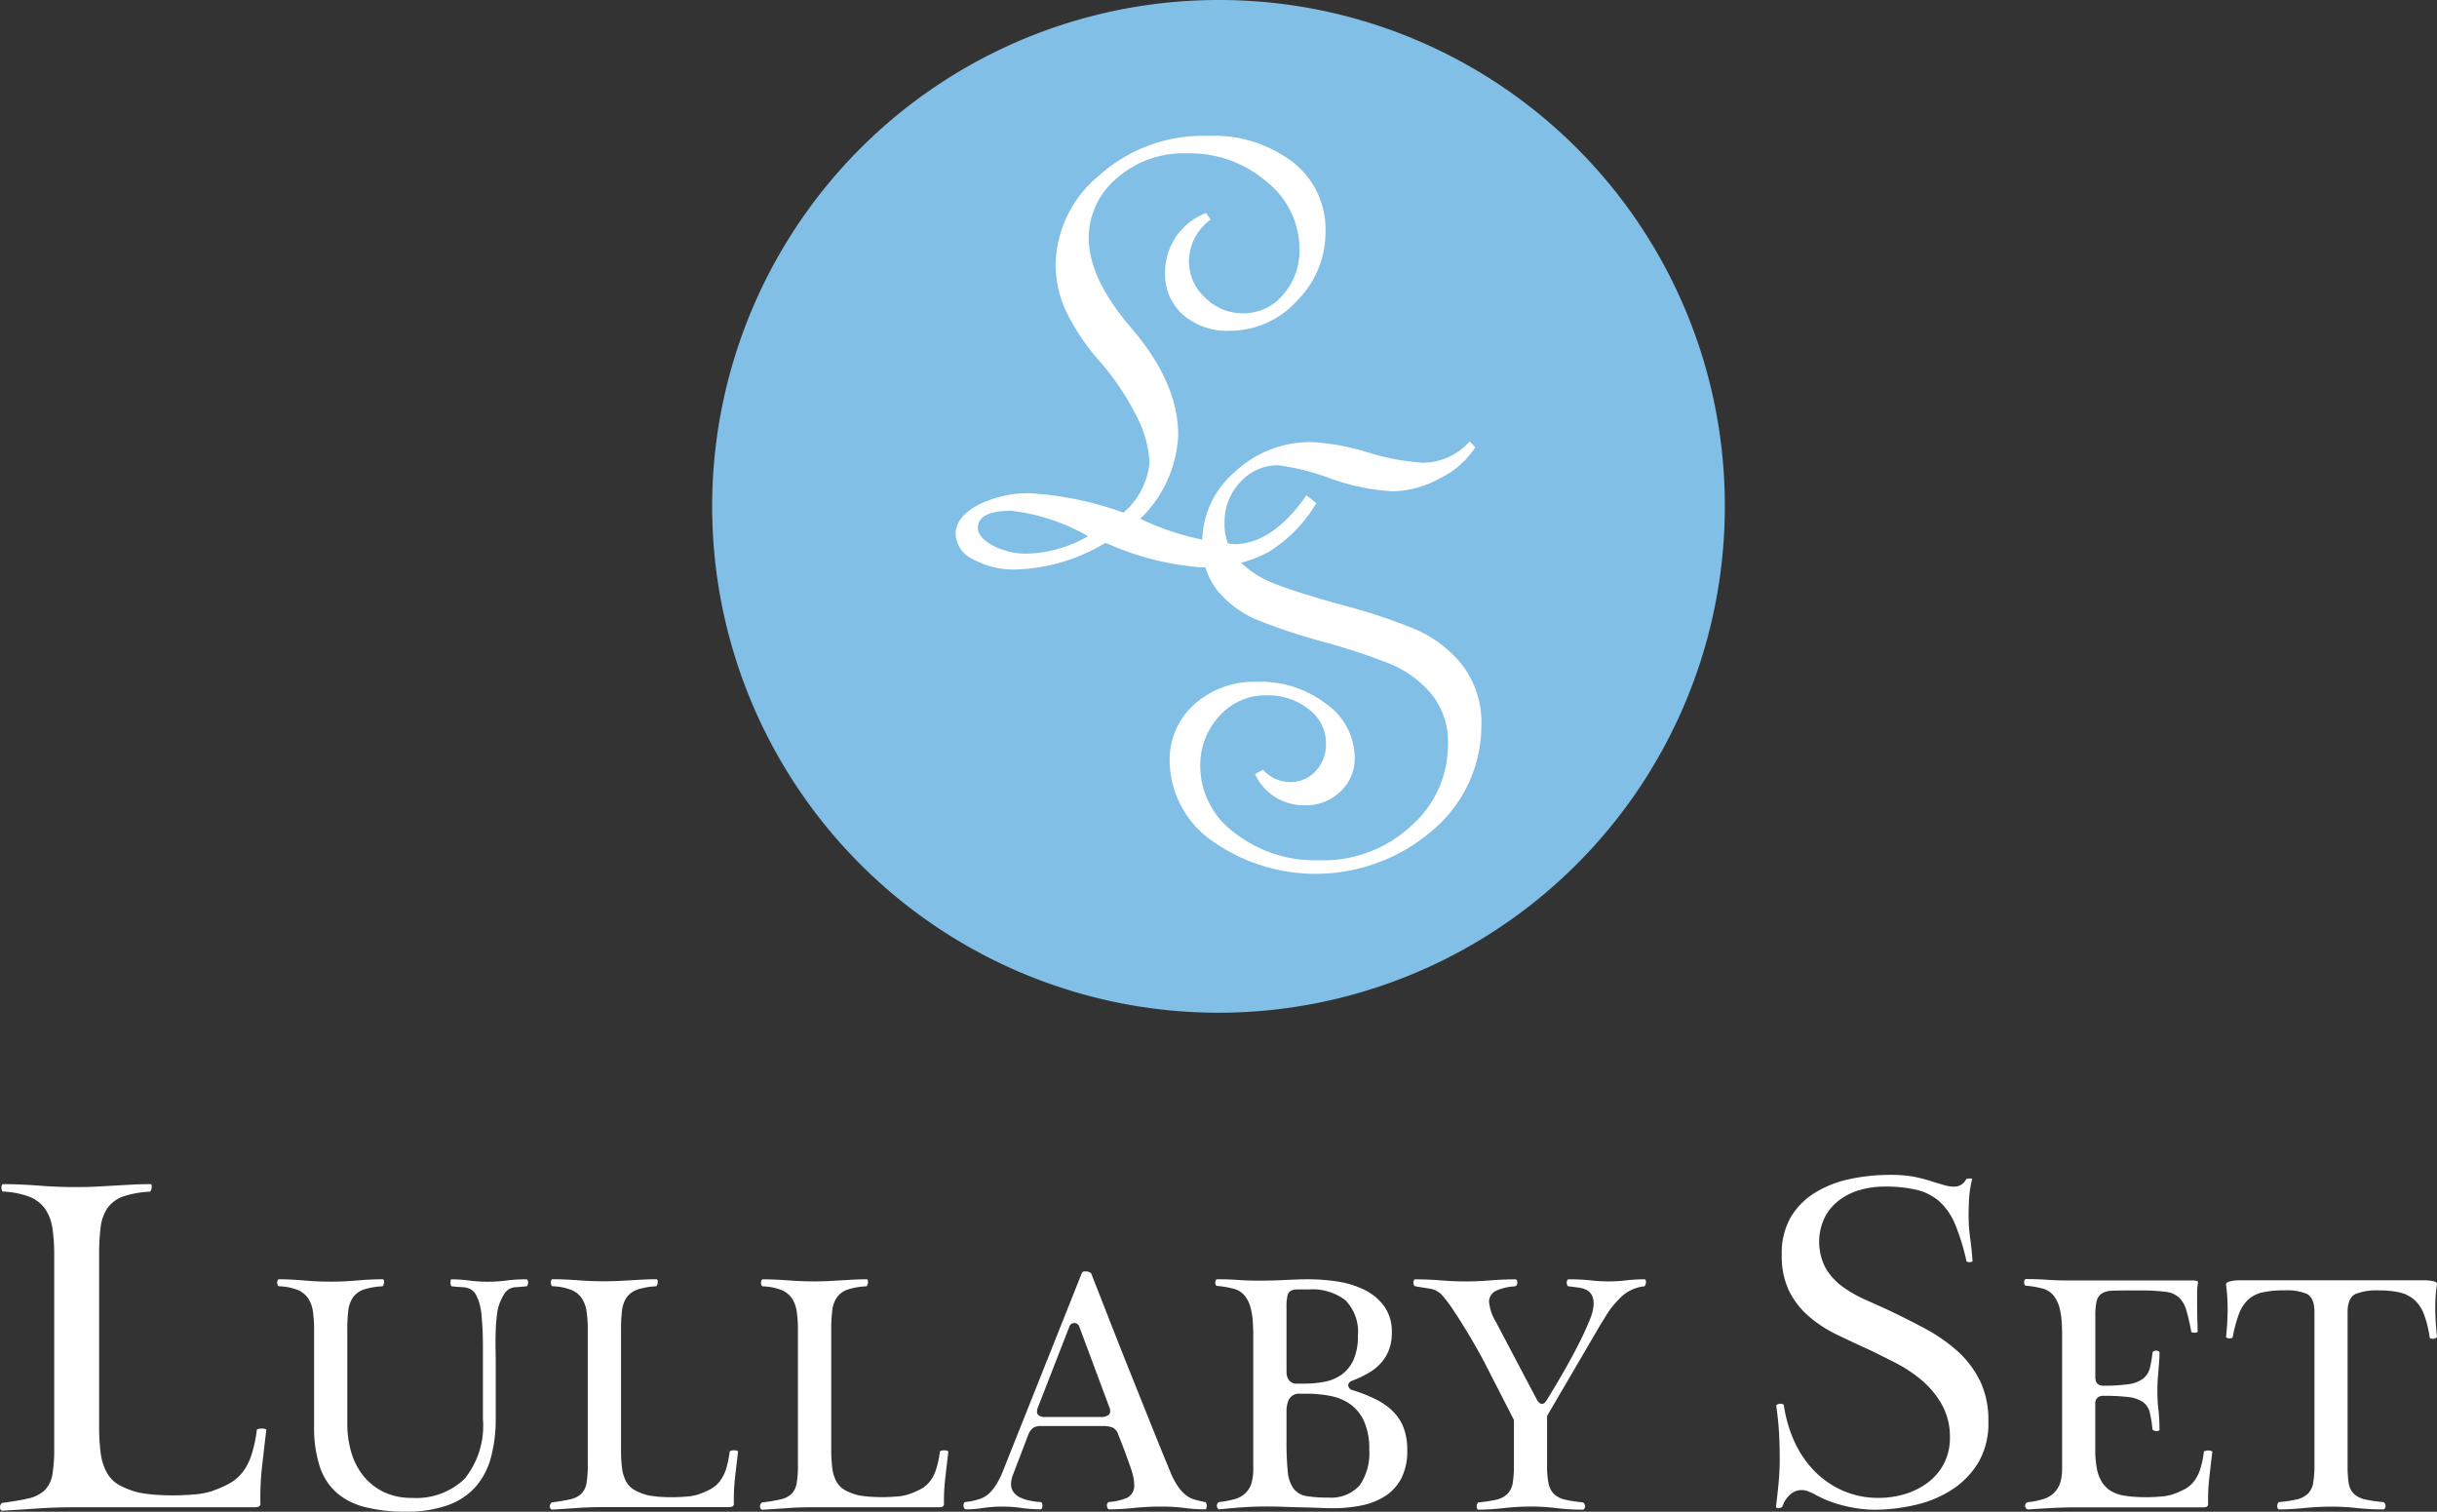
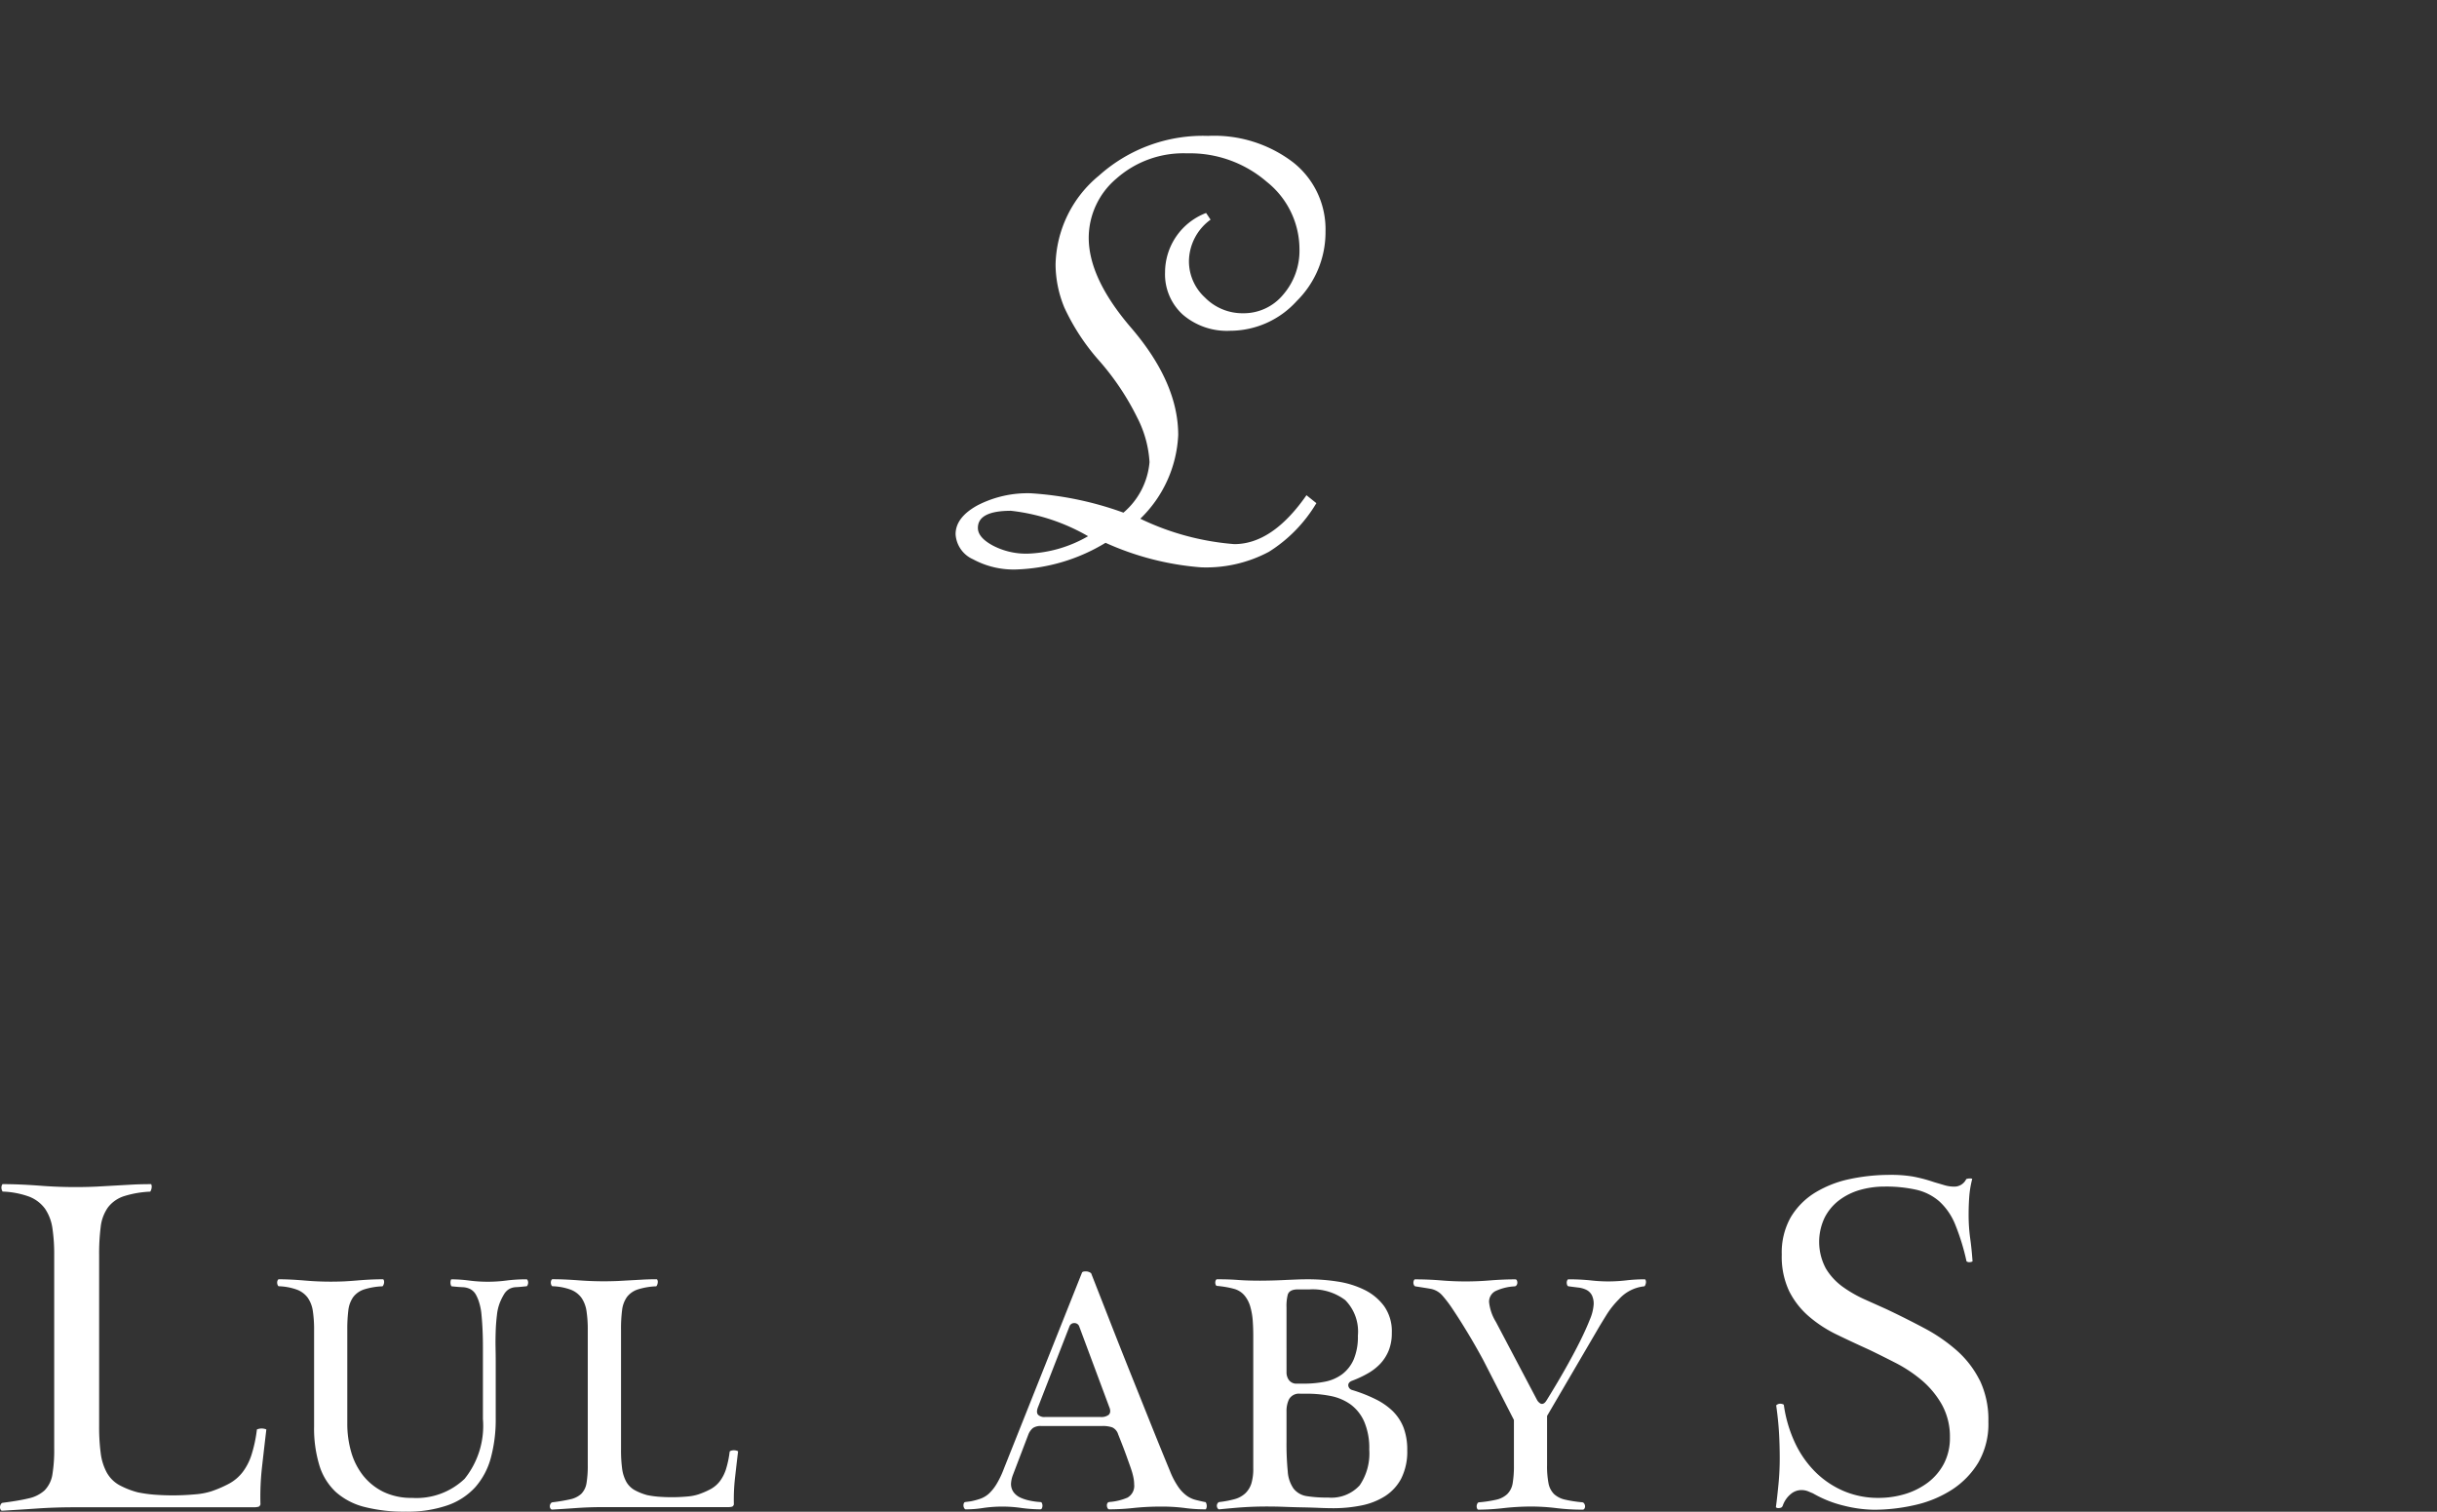
<svg xmlns="http://www.w3.org/2000/svg" viewBox="0 0 155.387 96.385" height="96.385" width="155.387">
  <rect x="0" y="0" width="155.387" height="96.385" fill="#333333" stroke="none" />
  <defs>
    <clipPath id="clip-path">
      <rect fill="none" height="96.385" width="155.387" data-sanitized-data-name="Rectangle 3" data-name="Rectangle 3" id="Rectangle_3" />
    </clipPath>
  </defs>
  <g clip-path="url(#clip-path)" data-sanitized-data-name="Group 2" data-name="Group 2" id="Group_2">
-     <path fill="#81bfe7" transform="translate(9.059 0)" d="M100.919,32.189A32.285,32.285,0,1,1,68.634,0a32.237,32.237,0,0,1,32.285,32.189" data-sanitized-data-name="Path 14" data-name="Path 14" id="Path_14" />
    <path fill="#fff" transform="translate(12.156 1.708)" d="M57.22,32.478a12.629,12.629,0,0,0-4.912-1.619q-2.114,0-2.112,1.094,0,.607.954,1.123a4.584,4.584,0,0,0,2.214.516,8.213,8.213,0,0,0,3.856-1.113m2.255-1.5a4.765,4.765,0,0,0,1.664-3.22,7.063,7.063,0,0,0-.78-2.836,16.612,16.612,0,0,0-2.441-3.646,13.846,13.846,0,0,1-2.206-3.369,7.281,7.281,0,0,1-.563-2.761,7.538,7.538,0,0,1,2.772-5.663,9.924,9.924,0,0,1,6.953-2.528A8.292,8.292,0,0,1,70.3,8.646a5.429,5.429,0,0,1,2.061,4.4,6.171,6.171,0,0,1-1.839,4.443,5.737,5.737,0,0,1-4.232,1.892,4.312,4.312,0,0,1-3.033-1.033,3.471,3.471,0,0,1-1.127-2.692,4.058,4.058,0,0,1,2.617-3.785l.285.426a3.315,3.315,0,0,0-1.379,2.65,3.14,3.14,0,0,0,1.023,2.317,3.353,3.353,0,0,0,2.427,1,3.262,3.262,0,0,0,2.556-1.183A4.279,4.279,0,0,0,70.7,14.161a5.5,5.5,0,0,0-2.089-4.28,7.486,7.486,0,0,0-5.077-1.812,6.438,6.438,0,0,0-4.506,1.609,4.956,4.956,0,0,0-1.765,3.774q0,2.573,2.66,5.688,3.043,3.522,3.046,6.882a7.922,7.922,0,0,1-2.418,5.343,16.807,16.807,0,0,0,5.99,1.619q2.434,0,4.606-3.118l.631.506a9.226,9.226,0,0,1-3.024,3.1,8.495,8.495,0,0,1-4.344.991A18.137,18.137,0,0,1,58.335,32.9a11.674,11.674,0,0,1-5.684,1.7,5.423,5.423,0,0,1-2.761-.648,1.868,1.868,0,0,1-1.116-1.6q0-1.072,1.4-1.842a6.962,6.962,0,0,1,3.39-.768,21.214,21.214,0,0,1,5.909,1.234" data-sanitized-data-name="Path 15" data-name="Path 15" id="Path_15" />
-     <path fill="#fff" transform="translate(14.879 5.548)" d="M79.191,22.964a5.6,5.6,0,0,1-2.274,1.993,6.46,6.46,0,0,1-3,.82,14.116,14.116,0,0,1-4-.83,14.694,14.694,0,0,0-3.31-.83,3.179,3.179,0,0,0-2.4,1.072,3.66,3.66,0,0,0-1.007,2.592A3.3,3.3,0,0,0,64.12,30.2a6.47,6.47,0,0,0,2.292,1.477q1.368.538,4.272,1.345a36.31,36.31,0,0,1,4.67,1.548,7.761,7.761,0,0,1,2.993,2.267,6.065,6.065,0,0,1,1.228,3.957,8.744,8.744,0,0,1-3.016,6.517,11.42,11.42,0,0,1-14.187.729A6.306,6.306,0,0,1,59.7,42.98a4.726,4.726,0,0,1,1.563-3.612,5.71,5.71,0,0,1,4.04-1.446A6.849,6.849,0,0,1,69.7,39.346a4.226,4.226,0,0,1,1.8,3.392,2.868,2.868,0,0,1-.926,2.195,3.14,3.14,0,0,1-2.221.861,3.42,3.42,0,0,1-3.208-1.984l.508-.281a2.341,2.341,0,0,0,1.7.788,2.181,2.181,0,0,0,1.655-.7,2.453,2.453,0,0,0,.661-1.751,2.7,2.7,0,0,0-1.108-2.2,4.14,4.14,0,0,0-2.668-.881,3.91,3.91,0,0,0-3.033,1.335,4.6,4.6,0,0,0-1.21,3.2,5.279,5.279,0,0,0,2.164,4.21A8.352,8.352,0,0,0,69.263,49.3a8.2,8.2,0,0,0,5.846-2.2,6.866,6.866,0,0,0,2.336-5.154,4.835,4.835,0,0,0-1.087-3.282,6.855,6.855,0,0,0-2.6-1.883,39.476,39.476,0,0,0-4.212-1.392,39.748,39.748,0,0,1-4.214-1.391A6.638,6.638,0,0,1,62.8,32.173a4.621,4.621,0,0,1-1.023-3.118,5.9,5.9,0,0,1,2.09-4.524,7.005,7.005,0,0,1,4.852-1.892,14.639,14.639,0,0,1,3.653.668,15.207,15.207,0,0,0,3.453.648,4,4,0,0,0,3-1.356Z" data-sanitized-data-name="Path 16" data-name="Path 16" id="Path_16" />
    <path fill="#fff" transform="translate(3.525 16.079)" d="M30.028,65.488a9.606,9.606,0,0,0-1.257.076,9.219,9.219,0,0,1-2.394,0,8.792,8.792,0,0,0-1.1-.076c-.036,0-.04.009-.045.021a.518.518,0,0,0-.034.191.449.449,0,0,0,.041.194c.017.039.03.039.037.039.274.03.491.047.666.055a1.234,1.234,0,0,1,.5.113.9.9,0,0,1,.352.323,2.485,2.485,0,0,1,.249.6,3.522,3.522,0,0,1,.136.762q.045.476.067.994c.015.346.021.7.021,1.049v4.564A5.389,5.389,0,0,1,26.1,78.206a4.452,4.452,0,0,1-3.359,1.217,4.075,4.075,0,0,1-1.824-.387A3.8,3.8,0,0,1,19.628,78a4.39,4.39,0,0,1-.762-1.507,6.443,6.443,0,0,1-.247-1.795v-5.99a9.717,9.717,0,0,1,.067-1.248A1.827,1.827,0,0,1,19,66.615a1.435,1.435,0,0,1,.707-.488,4.5,4.5,0,0,1,1.137-.193c.017,0,.034,0,.061-.05a.477.477,0,0,0,.061-.2.325.325,0,0,0-.03-.167c-.01-.017-.019-.032-.062-.032-.3,0-.588.009-.849.022s-.522.032-.778.054-.523.041-.8.056a19.322,19.322,0,0,1-2.583-.056c-.6-.05-1.132-.076-1.594-.076a.078.078,0,0,0-.077.041.327.327,0,0,0-.046.171.385.385,0,0,0,.049.186.075.075,0,0,0,.075.047,3.738,3.738,0,0,1,1.142.219,1.517,1.517,0,0,1,.688.519,1.98,1.98,0,0,1,.322.849,7.745,7.745,0,0,1,.079,1.186v6.143a8.13,8.13,0,0,0,.346,2.535A3.857,3.857,0,0,0,17.9,79.059,4.349,4.349,0,0,0,19.709,80a10.179,10.179,0,0,0,2.637.3,7.745,7.745,0,0,0,2.68-.409,4.311,4.311,0,0,0,1.76-1.158,4.656,4.656,0,0,0,.983-1.853,9.344,9.344,0,0,0,.314-2.517V70.724q0-.392-.011-.918c-.007-.359,0-.712.011-1.051s.041-.683.077-.988a3.02,3.02,0,0,1,.175-.761,3.658,3.658,0,0,1,.289-.583.935.935,0,0,1,.322-.319,1,1,0,0,1,.448-.117c.151-.007.356-.025.618-.054a.085.085,0,0,0,.09-.049.4.4,0,0,0,.049-.186.34.34,0,0,0-.046-.171.078.078,0,0,0-.077-.041" data-sanitized-data-name="Path 17" data-name="Path 17" id="Path_17" />
    <path fill="#fff" transform="translate(6.994 16.079)" d="M39.588,76.431a.074.074,0,0,0-.06.067,6.3,6.3,0,0,1-.235,1.106,2.58,2.58,0,0,1-.387.755,1.879,1.879,0,0,1-.581.5,5.208,5.208,0,0,1-.782.339,3.128,3.128,0,0,1-.737.139,10.922,10.922,0,0,1-1.819.01,5.834,5.834,0,0,1-.711-.1,3.685,3.685,0,0,1-.811-.323,1.41,1.41,0,0,1-.537-.548,2.42,2.42,0,0,1-.257-.838,8.758,8.758,0,0,1-.067-1.193V68.706a9.206,9.206,0,0,1,.067-1.248,1.811,1.811,0,0,1,.311-.843,1.427,1.427,0,0,1,.706-.487,4.464,4.464,0,0,1,1.138-.194c.016,0,.035,0,.061-.049a.477.477,0,0,0,.059-.2.281.281,0,0,0-.029-.168c-.009-.021-.019-.034-.061-.034-.306,0-.588.009-.851.022l-1.574.088a21.177,21.177,0,0,1-2.581-.045c-.6-.044-1.133-.066-1.6-.066a.077.077,0,0,0-.077.041.331.331,0,0,0-.046.171.382.382,0,0,0,.049.186.074.074,0,0,0,.075.049,3.729,3.729,0,0,1,1.142.218,1.529,1.529,0,0,1,.688.519,2.013,2.013,0,0,1,.322.849,7.754,7.754,0,0,1,.08,1.186v8.625a6.639,6.639,0,0,1-.08,1.155,1.249,1.249,0,0,1-.34.69,1.512,1.512,0,0,1-.7.343,11.094,11.094,0,0,1-1.116.188.164.164,0,0,0-.127.078.319.319,0,0,0-.056.179.264.264,0,0,0,.051.159.12.12,0,0,0,.112.05q.768-.043,1.557-.1c.527-.037,1.086-.056,1.661-.056h7.988c.252,0,.3-.056.306-.062a.313.313,0,0,0,.06-.108,12.3,12.3,0,0,1,.067-1.645c.06-.536.125-1.11.2-1.725,0-.014,0-.022-.027-.036a.614.614,0,0,0-.45-.012" data-sanitized-data-name="Path 18" data-name="Path 18" id="Path_18" />
-     <path fill="#fff" transform="translate(9.668 16.079)" d="M50.318,76.431a.077.077,0,0,0-.061.066A5.887,5.887,0,0,1,50.02,77.6a2.541,2.541,0,0,1-.382.754,1.89,1.89,0,0,1-.583.5,5.2,5.2,0,0,1-.781.339,3.128,3.128,0,0,1-.738.139,10.92,10.92,0,0,1-1.819.01,5.6,5.6,0,0,1-.711-.1,3.736,3.736,0,0,1-.811-.323,1.427,1.427,0,0,1-.538-.547,2.471,2.471,0,0,1-.256-.839,9.018,9.018,0,0,1-.067-1.193V68.706a9.731,9.731,0,0,1,.067-1.248,1.8,1.8,0,0,1,.312-.843,1.4,1.4,0,0,1,.706-.487,4.442,4.442,0,0,1,1.136-.194c.017,0,.036,0,.062-.049a.507.507,0,0,0,.06-.2.314.314,0,0,0-.03-.167c-.009-.017-.017-.032-.061-.032-.3,0-.59.009-.849.022L43.16,65.6a21.2,21.2,0,0,1-2.581-.045c-.6-.044-1.132-.066-1.6-.066a.085.085,0,0,0-.081.044.338.338,0,0,0-.044.168.394.394,0,0,0,.047.186.078.078,0,0,0,.077.049,3.712,3.712,0,0,1,1.141.218,1.543,1.543,0,0,1,.69.519,2.019,2.019,0,0,1,.321.849,7.769,7.769,0,0,1,.079,1.186v8.625a6.66,6.66,0,0,1-.079,1.155,1.253,1.253,0,0,1-.339.689,1.5,1.5,0,0,1-.7.344,11.22,11.22,0,0,1-1.116.188.171.171,0,0,0-.13.08.334.334,0,0,0-.055.178.273.273,0,0,0,.051.161.125.125,0,0,0,.112.049c.513-.029,1.031-.061,1.557-.1s1.086-.056,1.661-.056h7.989c.251,0,.3-.055.3-.062a.32.32,0,0,0,.062-.108A12.261,12.261,0,0,1,50.6,78.2q.088-.8.2-1.725c0-.014,0-.022-.029-.037a.6.6,0,0,0-.448-.011" data-sanitized-data-name="Path 19" data-name="Path 19" id="Path_19" />
    <path fill="#fff" transform="translate(12.256 15.979)" d="M58.431,74.231a.765.765,0,0,1-.512.135H54.375a.578.578,0,0,1-.43-.131c-.154-.151-.044-.43-.006-.522l2-5.134a.311.311,0,0,1,.306-.2.317.317,0,0,1,.307.2l1.915,5.139c.1.23.085.4-.037.516m6.134,5.553c-.214-.046-.406-.09-.582-.135a1.67,1.67,0,0,1-.563-.262,2.336,2.336,0,0,1-.541-.56,5.039,5.039,0,0,1-.533-1.015q-.6-1.45-1.255-3.085T59.77,71.435q-.663-1.657-1.289-3.26L57.316,65.2a.53.53,0,0,0-.365-.116c-.189,0-.212.064-.22.085L51.755,77.657a6.065,6.065,0,0,1-.451.954,2.941,2.941,0,0,1-.473.61,1.618,1.618,0,0,1-.556.348,4.532,4.532,0,0,1-.626.171l-.339.045c-.067.01-.086.035-.1.061a.335.335,0,0,0-.032.182.319.319,0,0,0,.061.173c.035.052.06.052.072.052a6.722,6.722,0,0,0,1.122-.087,8.506,8.506,0,0,1,2.441,0,9.319,9.319,0,0,0,1.192.087c.065,0,.085-.025.1-.047a.389.389,0,0,0,0-.372c-.012-.024-.032-.046-.1-.046a4.44,4.44,0,0,1-.667-.092,2.754,2.754,0,0,1-.58-.184,1.133,1.133,0,0,1-.437-.339.884.884,0,0,1-.174-.557,1.812,1.812,0,0,1,.119-.549l.992-2.6a1.022,1.022,0,0,1,.289-.4.881.881,0,0,1,.525-.126h3.874a1.833,1.833,0,0,1,.657.087.713.713,0,0,1,.375.441c.222.557.4,1.014.528,1.374s.237.655.312.883a4.071,4.071,0,0,1,.146.558,2.235,2.235,0,0,1,.035.374.859.859,0,0,1-.428.849,3.6,3.6,0,0,1-1.147.277c-.089.012-.111.049-.119.06a.258.258,0,0,0-.045.153.361.361,0,0,0,.056.2.115.115,0,0,0,.112.056,14.3,14.3,0,0,0,1.547-.088,16.7,16.7,0,0,1,1.755-.087,11.319,11.319,0,0,1,1.482.088,9.872,9.872,0,0,0,1.335.087c.012,0,.024,0,.04-.034a.383.383,0,0,0,.04-.177.494.494,0,0,0-.042-.2.1.1,0,0,0-.082-.061" data-sanitized-data-name="Path 20" data-name="Path 20" id="Path_20" />
    <path fill="#fff" transform="translate(15.46 16.079)" d="M71.234,78.625a2.445,2.445,0,0,1-2.014.777,8.116,8.116,0,0,1-1.355-.09,1.317,1.317,0,0,1-.846-.481,2.156,2.156,0,0,1-.37-1.1,18.022,18.022,0,0,1-.079-1.892V73.908a1.722,1.722,0,0,1,.156-.765.726.726,0,0,1,.711-.362h.418a7.767,7.767,0,0,1,1.524.144,3.282,3.282,0,0,1,1.275.539,2.727,2.727,0,0,1,.871,1.1,4.272,4.272,0,0,1,.321,1.781,3.6,3.6,0,0,1-.613,2.282M66.57,67.28a2.916,2.916,0,0,1,.082-.823c.074-.217.286-.326.631-.326h.748a3.443,3.443,0,0,1,2.281.68,2.848,2.848,0,0,1,.809,2.268,3.721,3.721,0,0,1-.267,1.517,2.373,2.373,0,0,1-.736.944,2.727,2.727,0,0,1-1.1.475,6.97,6.97,0,0,1-1.359.125H67.24a.593.593,0,0,1-.523-.238.822.822,0,0,1-.146-.473Zm6.8,6.637a4.311,4.311,0,0,0-1.1-.775,9.522,9.522,0,0,0-1.508-.594.337.337,0,0,1-.25-.262c-.014-.067-.016-.237.245-.333a6.9,6.9,0,0,0,.989-.462,3.432,3.432,0,0,0,.806-.623,2.757,2.757,0,0,0,.532-.836,2.937,2.937,0,0,0,.2-1.13,2.771,2.771,0,0,0-.491-1.705,3.444,3.444,0,0,0-1.268-1.045,5.85,5.85,0,0,0-1.709-.524,12.075,12.075,0,0,0-1.784-.142c-.219,0-.463,0-.735.011s-.548.02-.832.034-.568.026-.839.032-.52.011-.742.011c-.528,0-1-.014-1.4-.045s-.843-.044-1.332-.044a.081.081,0,0,0-.079.041.342.342,0,0,0-.045.171.335.335,0,0,0,.045.171.079.079,0,0,0,.079.04c.177.016.349.039.53.069s.36.07.52.113a1.325,1.325,0,0,1,.7.442,1.954,1.954,0,0,1,.367.73,4.4,4.4,0,0,1,.149.884c.022.309.032.63.032.953v8.426a3.243,3.243,0,0,1-.116.964,1.489,1.489,0,0,1-.389.641,1.633,1.633,0,0,1-.686.374,6.331,6.331,0,0,1-.934.179.17.17,0,0,0-.147.083.285.285,0,0,0,.02.347.1.1,0,0,0,.112.037c.315-.03.59-.056.832-.077s.48-.041.708-.055.47-.026.72-.034c.513-.015,1.154-.017,1.893.011.371.015.742.025,1.109.032s.723.017,1.069.032.653.022.929.022a8.971,8.971,0,0,0,1.766-.173,4.452,4.452,0,0,0,1.5-.584,3.014,3.014,0,0,0,1.042-1.122,3.813,3.813,0,0,0,.39-1.821,3.98,3.98,0,0,0-.232-1.431,2.994,2.994,0,0,0-.673-1.038" data-sanitized-data-name="Path 21" data-name="Path 21" id="Path_21" />
    <path fill="#fff" transform="translate(17.98 16.079)" d="M86.882,65.488a9.823,9.823,0,0,0-1.162.065,9.781,9.781,0,0,1-2.3,0,13.451,13.451,0,0,0-1.4-.065c-.014,0-.031,0-.057.041a.327.327,0,0,0-.046.171.4.4,0,0,0,.041.179c.01.024.029.046.084.055.214.03.417.055.6.077a1.572,1.572,0,0,1,.518.144.794.794,0,0,1,.359.345,1.222,1.222,0,0,1,.116.582,2.941,2.941,0,0,1-.239.96c-.157.4-.375.886-.645,1.427s-.592,1.138-.952,1.774-.756,1.3-1.158,1.948c-.061.1-.161.24-.3.24a.211.211,0,0,1-.112-.032.614.614,0,0,1-.2-.21L77.4,68.2a2.989,2.989,0,0,1-.435-1.273.769.769,0,0,1,.411-.691,3.287,3.287,0,0,1,1.232-.3.163.163,0,0,0,.109-.073.266.266,0,0,0,.052-.161.326.326,0,0,0-.045-.171c-.009-.012-.026-.041-.1-.041-.507,0-1.037.022-1.573.065a18.846,18.846,0,0,1-3.171,0c-.507-.042-1.059-.065-1.639-.065-.011,0-.03,0-.055.041a.338.338,0,0,0-.045.171.331.331,0,0,0,.045.169.122.122,0,0,0,.084.066c.376.059.7.11.953.153a1.314,1.314,0,0,1,.751.416,7.914,7.914,0,0,1,.7.928c.272.406.551.843.827,1.3.265.43.508.849.73,1.244s.351.633.411.751l1.908,3.727V77.33a6.675,6.675,0,0,1-.079,1.156,1.251,1.251,0,0,1-.352.7,1.5,1.5,0,0,1-.7.354,8.037,8.037,0,0,1-1.109.167.126.126,0,0,0-.087.071.382.382,0,0,0-.049.186.314.314,0,0,0,.046.169.075.075,0,0,0,.076.041,14.428,14.428,0,0,0,1.6-.1,16.254,16.254,0,0,1,1.745-.1,13.565,13.565,0,0,1,1.611.1,13.456,13.456,0,0,0,1.666.1.127.127,0,0,0,.117-.05.283.283,0,0,0,.052-.161.339.339,0,0,0-.056-.178.168.168,0,0,0-.114-.08,8.309,8.309,0,0,1-1.088-.166,1.53,1.53,0,0,1-.715-.354,1.321,1.321,0,0,1-.36-.7,5.74,5.74,0,0,1-.09-1.158V74.2l.017-.032,3.171-5.421c.16-.279.357-.6.586-.969a5.52,5.52,0,0,1,.8-1.011,2.523,2.523,0,0,1,1.606-.831c.021,0,.039,0,.065-.049a.507.507,0,0,0,.06-.2.3.3,0,0,0-.03-.167c-.01-.02-.019-.032-.061-.032" data-sanitized-data-name="Path 22" data-name="Path 22" id="Path_22" />
    <path fill="#fff" transform="translate(0 14.883)" d="M16.409,76.246c-.027.009-.027.01-.031.034a8.829,8.829,0,0,1-.341,1.592,3.664,3.664,0,0,1-.563,1.1,2.752,2.752,0,0,1-.854.732,7.377,7.377,0,0,1-1.131.491,4.511,4.511,0,0,1-1.072.2,15.379,15.379,0,0,1-2.612.016,8.543,8.543,0,0,1-1.026-.147A5.334,5.334,0,0,1,7.6,79.8a2.071,2.071,0,0,1-.8-.812,3.49,3.49,0,0,1-.379-1.226,12.585,12.585,0,0,1-.1-1.716V65.133a13.553,13.553,0,0,1,.1-1.794A2.666,2.666,0,0,1,6.883,62.1a2.106,2.106,0,0,1,1.048-.725,6.459,6.459,0,0,1,1.645-.281s0,0,.019-.025a.589.589,0,0,0,.077-.253.346.346,0,0,0-.034-.2c-.445,0-.848.01-1.227.03l-2.247.126a29.435,29.435,0,0,1-3.7-.064c-.849-.062-1.616-.093-2.277-.093-.029,0-.031,0-.042.022a.372.372,0,0,0-.054.2.463.463,0,0,0,.061.228c.014.025.017.025.035.025a5.5,5.5,0,0,1,1.663.319,2.266,2.266,0,0,1,1.019.771,2.943,2.943,0,0,1,.473,1.246,11.206,11.206,0,0,1,.114,1.706V77.455a9.631,9.631,0,0,1-.114,1.665,1.865,1.865,0,0,1-.508,1.029,2.239,2.239,0,0,1-1.039.508c-.411.1-.949.187-1.6.273a.163.163,0,0,0-.132.078A.382.382,0,0,0,0,81.215a.315.315,0,0,0,.059.186c.01.014.026.035.095.036q1.092-.064,2.22-.141c.748-.052,1.548-.078,2.376-.078H16.164c.3,0,.372-.06.372-.06a.46.46,0,0,0,.072-.121,16.831,16.831,0,0,1,.094-2.345q.126-1.132.281-2.436a.773.773,0,0,0-.575-.01" data-sanitized-data-name="Path 23" data-name="Path 23" id="Path_23" />
    <path fill="#fff" transform="translate(22.588 14.764)" d="M103.634,73.227a6.294,6.294,0,0,0-1.46-1.891,10.714,10.714,0,0,0-2.07-1.421c-.77-.41-1.563-.808-2.36-1.186-.457-.208-.936-.421-1.424-.64a8.048,8.048,0,0,1-1.4-.8,3.974,3.974,0,0,1-1.081-1.163,3.588,3.588,0,0,1-.087-3.252,3.218,3.218,0,0,1,.927-1.112,4.054,4.054,0,0,1,1.333-.659,5.7,5.7,0,0,1,1.573-.214,8.857,8.857,0,0,1,2,.2,3.382,3.382,0,0,1,1.492.754,4.066,4.066,0,0,1,1.014,1.495,14.364,14.364,0,0,1,.71,2.319.3.3,0,0,0,.215.05.408.408,0,0,0,.169-.047c-.042-.582-.092-1.062-.151-1.468a10.9,10.9,0,0,1-.1-1.513c0-.421.015-.83.046-1.214a6.5,6.5,0,0,1,.185-1.07.387.387,0,0,0-.1-.022.729.729,0,0,0-.23.022.119.119,0,0,0-.057.026.834.834,0,0,1-.786.471,2.131,2.131,0,0,1-.6-.091c-.177-.052-.406-.12-.68-.2a9.537,9.537,0,0,0-1.334-.352,8.426,8.426,0,0,0-1.442-.106,12.346,12.346,0,0,0-2.615.275,6.993,6.993,0,0,0-2.2.873,4.641,4.641,0,0,0-1.528,1.553,4.572,4.572,0,0,0-.573,2.379,5.146,5.146,0,0,0,.472,2.334,5.213,5.213,0,0,0,1.255,1.608,8.178,8.178,0,0,0,1.793,1.167c.675.328,1.372.651,2.069.968.491.235,1.038.509,1.68.837a8.913,8.913,0,0,1,1.655,1.1,5.746,5.746,0,0,1,1.273,1.532,4.2,4.2,0,0,1,.525,2.114,3.532,3.532,0,0,1-.38,1.667,3.638,3.638,0,0,1-1.019,1.206,4.665,4.665,0,0,1-1.458.735,5.833,5.833,0,0,1-1.7.247,5.584,5.584,0,0,1-2.2-.43,5.8,5.8,0,0,1-1.8-1.2,6.508,6.508,0,0,1-1.315-1.867,8.46,8.46,0,0,1-.716-2.415c0-.024-.009-.036-.045-.052a.443.443,0,0,0-.185-.039h-.035a.361.361,0,0,0-.2.082c-.027.021-.025.026-.021.047.086.6.145,1.182.177,1.723s.045,1.1.045,1.645-.026,1.1-.08,1.643c-.049.5-.1.986-.165,1.459a.209.209,0,0,0,.134.054h.037a.482.482,0,0,0,.164-.03.23.23,0,0,0,.1-.115,1.671,1.671,0,0,1,.526-.759,1.057,1.057,0,0,1,.638-.244,1.18,1.18,0,0,1,.476.087c.091.041.186.081.287.121a7.348,7.348,0,0,0,1.974.787,8.3,8.3,0,0,0,1.916.259,11.723,11.723,0,0,0,2.638-.306,7.311,7.311,0,0,0,2.349-.98,5.375,5.375,0,0,0,1.673-1.729,4.922,4.922,0,0,0,.637-2.6,5.823,5.823,0,0,0-.552-2.648" data-sanitized-data-name="Path 24" data-name="Path 24" id="Path_24" />
-     <path fill="#fff" transform="translate(25.747 16.075)" d="M114.835,76.435c-.044.015-.056.035-.06.066a5.887,5.887,0,0,1-.237,1.107,2.572,2.572,0,0,1-.383.754,1.89,1.89,0,0,1-.583.5,5.157,5.157,0,0,1-.782.339,3.115,3.115,0,0,1-.737.139,10.774,10.774,0,0,1-1.818.01,5.589,5.589,0,0,1-.712-.1,2.149,2.149,0,0,1-.73-.3,1.754,1.754,0,0,1-.526-.547,2.575,2.575,0,0,1-.316-.858,6.284,6.284,0,0,1-.1-1.224V73.45a.489.489,0,0,1,.169-.432.521.521,0,0,1,.3-.1,12.958,12.958,0,0,1,1.614.078,2.14,2.14,0,0,1,.942.309,1.131,1.131,0,0,1,.451.685,7.591,7.591,0,0,1,.169,1.05.1.1,0,0,0,.056.075.5.5,0,0,0,.19.052.355.355,0,0,0,.167-.029c.035-.017.035-.027.035-.04a10.909,10.909,0,0,0-.066-1.289,10.191,10.191,0,0,1-.067-1.213c0-.26.008-.5.02-.7l.09-1.121c.015-.183.024-.389.024-.614a.078.078,0,0,0-.042-.077.33.33,0,0,0-.34,0,.138.138,0,0,0-.067.1,6.77,6.77,0,0,1-.167.975,1.227,1.227,0,0,1-.447.68,2.037,2.037,0,0,1-.944.345,11.54,11.54,0,0,1-1.615.09.522.522,0,0,1-.3-.1c-.116-.08-.169-.239-.169-.5v-3.84a4.4,4.4,0,0,1,.069-.884.839.839,0,0,1,.317-.534,1.175,1.175,0,0,1,.612-.192c.236-.014.547-.021.923-.021h1.32a12.429,12.429,0,0,1,1.263.088,1.5,1.5,0,0,1,.823.354,1.789,1.789,0,0,1,.47.8,11.117,11.117,0,0,1,.311,1.356c.009.045.025.059.054.069a.452.452,0,0,0,.152.027h.041a.413.413,0,0,0,.172-.05c-.015-.58-.037-1.2-.037-1.863v-.615a3.243,3.243,0,0,1,.046-.572c.016-.116,0-.186-.019-.192a1.176,1.176,0,0,0-.3-.04h-7.9c-.536,0-1.006-.014-1.4-.044s-.842-.044-1.333-.044a.078.078,0,0,0-.077.041.321.321,0,0,0-.046.171.317.317,0,0,0,.046.169.077.077,0,0,0,.077.041c.179.016.35.037.53.069s.354.067.52.112a1.334,1.334,0,0,1,.7.442,2,2,0,0,1,.367.73,4.57,4.57,0,0,1,.149.884c.021.309.032.629.032.953v8.448a2.952,2.952,0,0,1-.129.947,1.59,1.59,0,0,1-.4.638,1.741,1.741,0,0,1-.67.382,5.136,5.136,0,0,1-.927.191.256.256,0,0,0-.19.087.2.2,0,0,0-.041.161.312.312,0,0,0,.076.168c.01.014.044.052.155.052q.635-.045,1.437-.088c.528-.029,1.084-.044,1.65-.044h7.988c.252,0,.3-.055.3-.062a.3.3,0,0,0,.062-.108,12.187,12.187,0,0,1,.067-1.645q.088-.8.2-1.725c0-.014,0-.022-.027-.037a.6.6,0,0,0-.448-.011" data-sanitized-data-name="Path 25" data-name="Path 25" id="Path_25" />
-     <path fill="#fff" transform="translate(28.316 16.091)" d="M127.07,65.773c0-.046-.022-.117-.175-.161a2.511,2.511,0,0,0-.656-.072H114.465a2.375,2.375,0,0,0-.645.083c-.2.059-.2.151-.2.194a11.813,11.813,0,0,1,.1,1.68c-.007.567-.042,1.127-.1,1.67,0-.006.015.006.036.022a.312.312,0,0,0,.155.054l.037,0a.425.425,0,0,0,.144-.027c.03-.01.045-.025.055-.067a9.085,9.085,0,0,1,.39-1.452,2.426,2.426,0,0,1,.585-.919,2,2,0,0,1,.938-.473,6.317,6.317,0,0,1,1.372-.125,3.343,3.343,0,0,1,1.439.224c.32.164.485.549.485,1.145V77.3a6.473,6.473,0,0,1-.081,1.156,1.241,1.241,0,0,1-.349.7,1.505,1.505,0,0,1-.7.354,8.3,8.3,0,0,1-1.108.167.117.117,0,0,0-.087.071.383.383,0,0,0-.049.187.319.319,0,0,0,.046.167.075.075,0,0,0,.076.044c.476,0,1.016-.031,1.6-.088s1.186-.088,1.741-.088a15.073,15.073,0,0,1,1.611.088,15.578,15.578,0,0,0,1.669.088c.071,0,.1-.026.112-.05a.259.259,0,0,0,.054-.161.318.318,0,0,0-.055-.178.157.157,0,0,0-.112-.081,8.6,8.6,0,0,1-1.132-.166,1.512,1.512,0,0,1-.715-.354,1.217,1.217,0,0,1-.339-.7,7.488,7.488,0,0,1-.067-1.153V67.552c0-.6.174-.983.52-1.147a3.7,3.7,0,0,1,1.49-.222,5.9,5.9,0,0,1,1.287.125,2.146,2.146,0,0,1,.952.47,2.371,2.371,0,0,1,.622.933,6.815,6.815,0,0,1,.361,1.467.074.074,0,0,0,.051.065.441.441,0,0,0,.192.025.349.349,0,0,0,.174-.062c.042-.03.051-.049.051-.051-.03-.279-.056-.589-.077-.912s-.032-.645-.032-.953.011-.6.032-.857.05-.482.079-.659" data-sanitized-data-name="Path 26" data-name="Path 26" id="Path_26" />
  </g>
</svg>